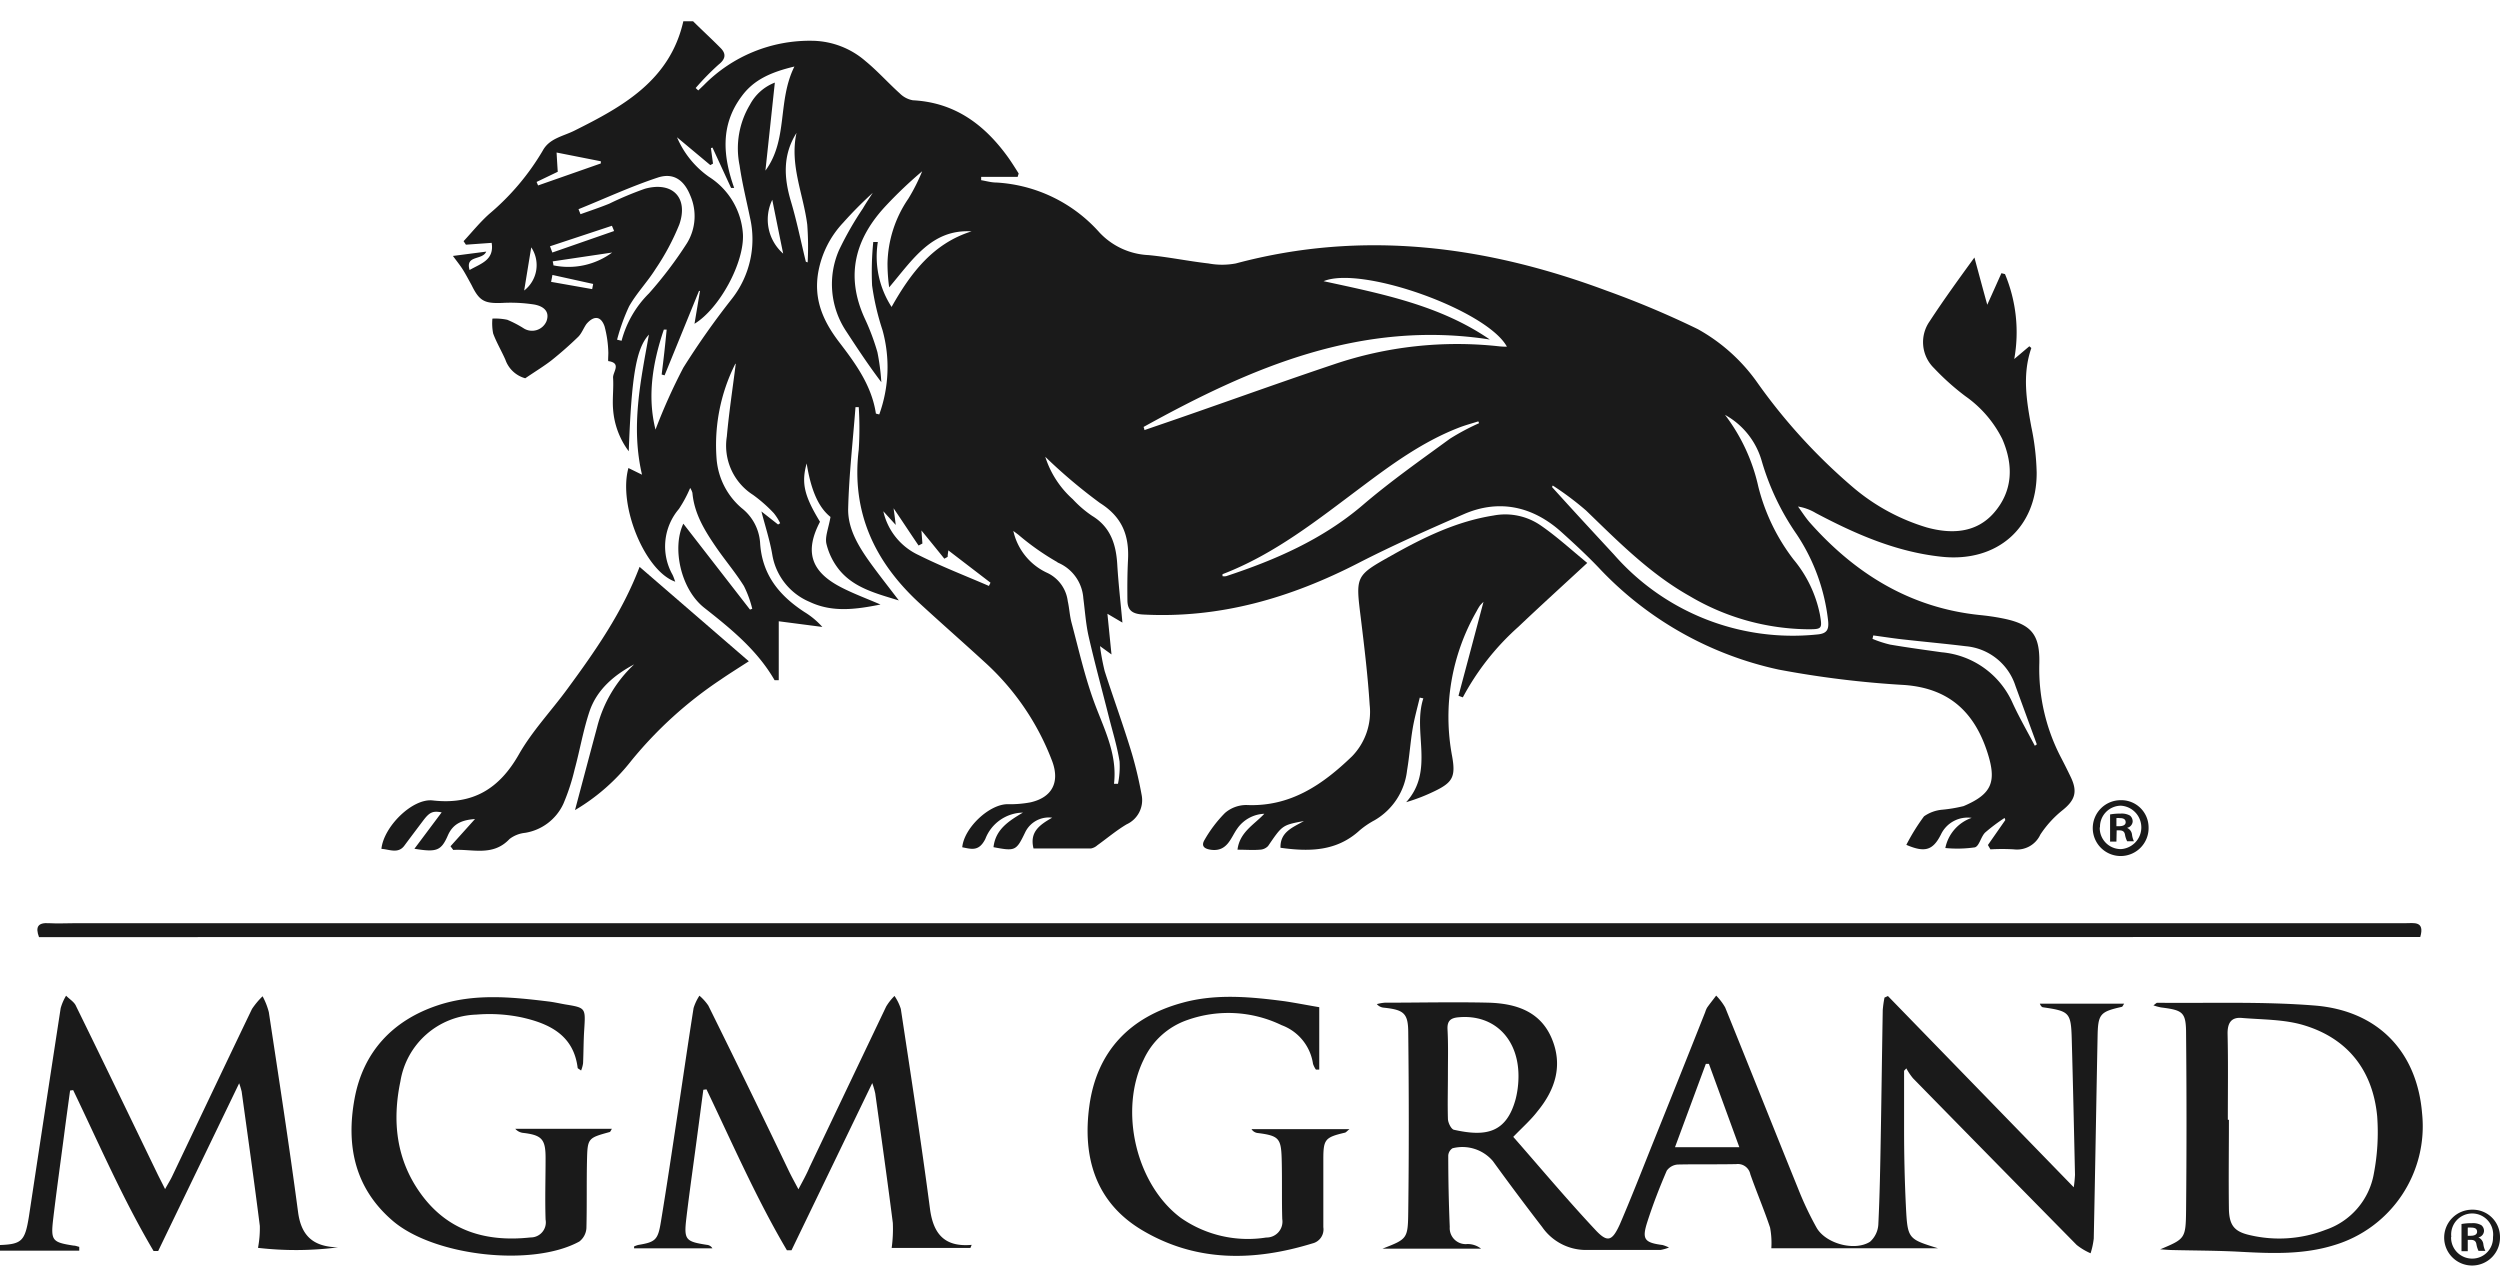
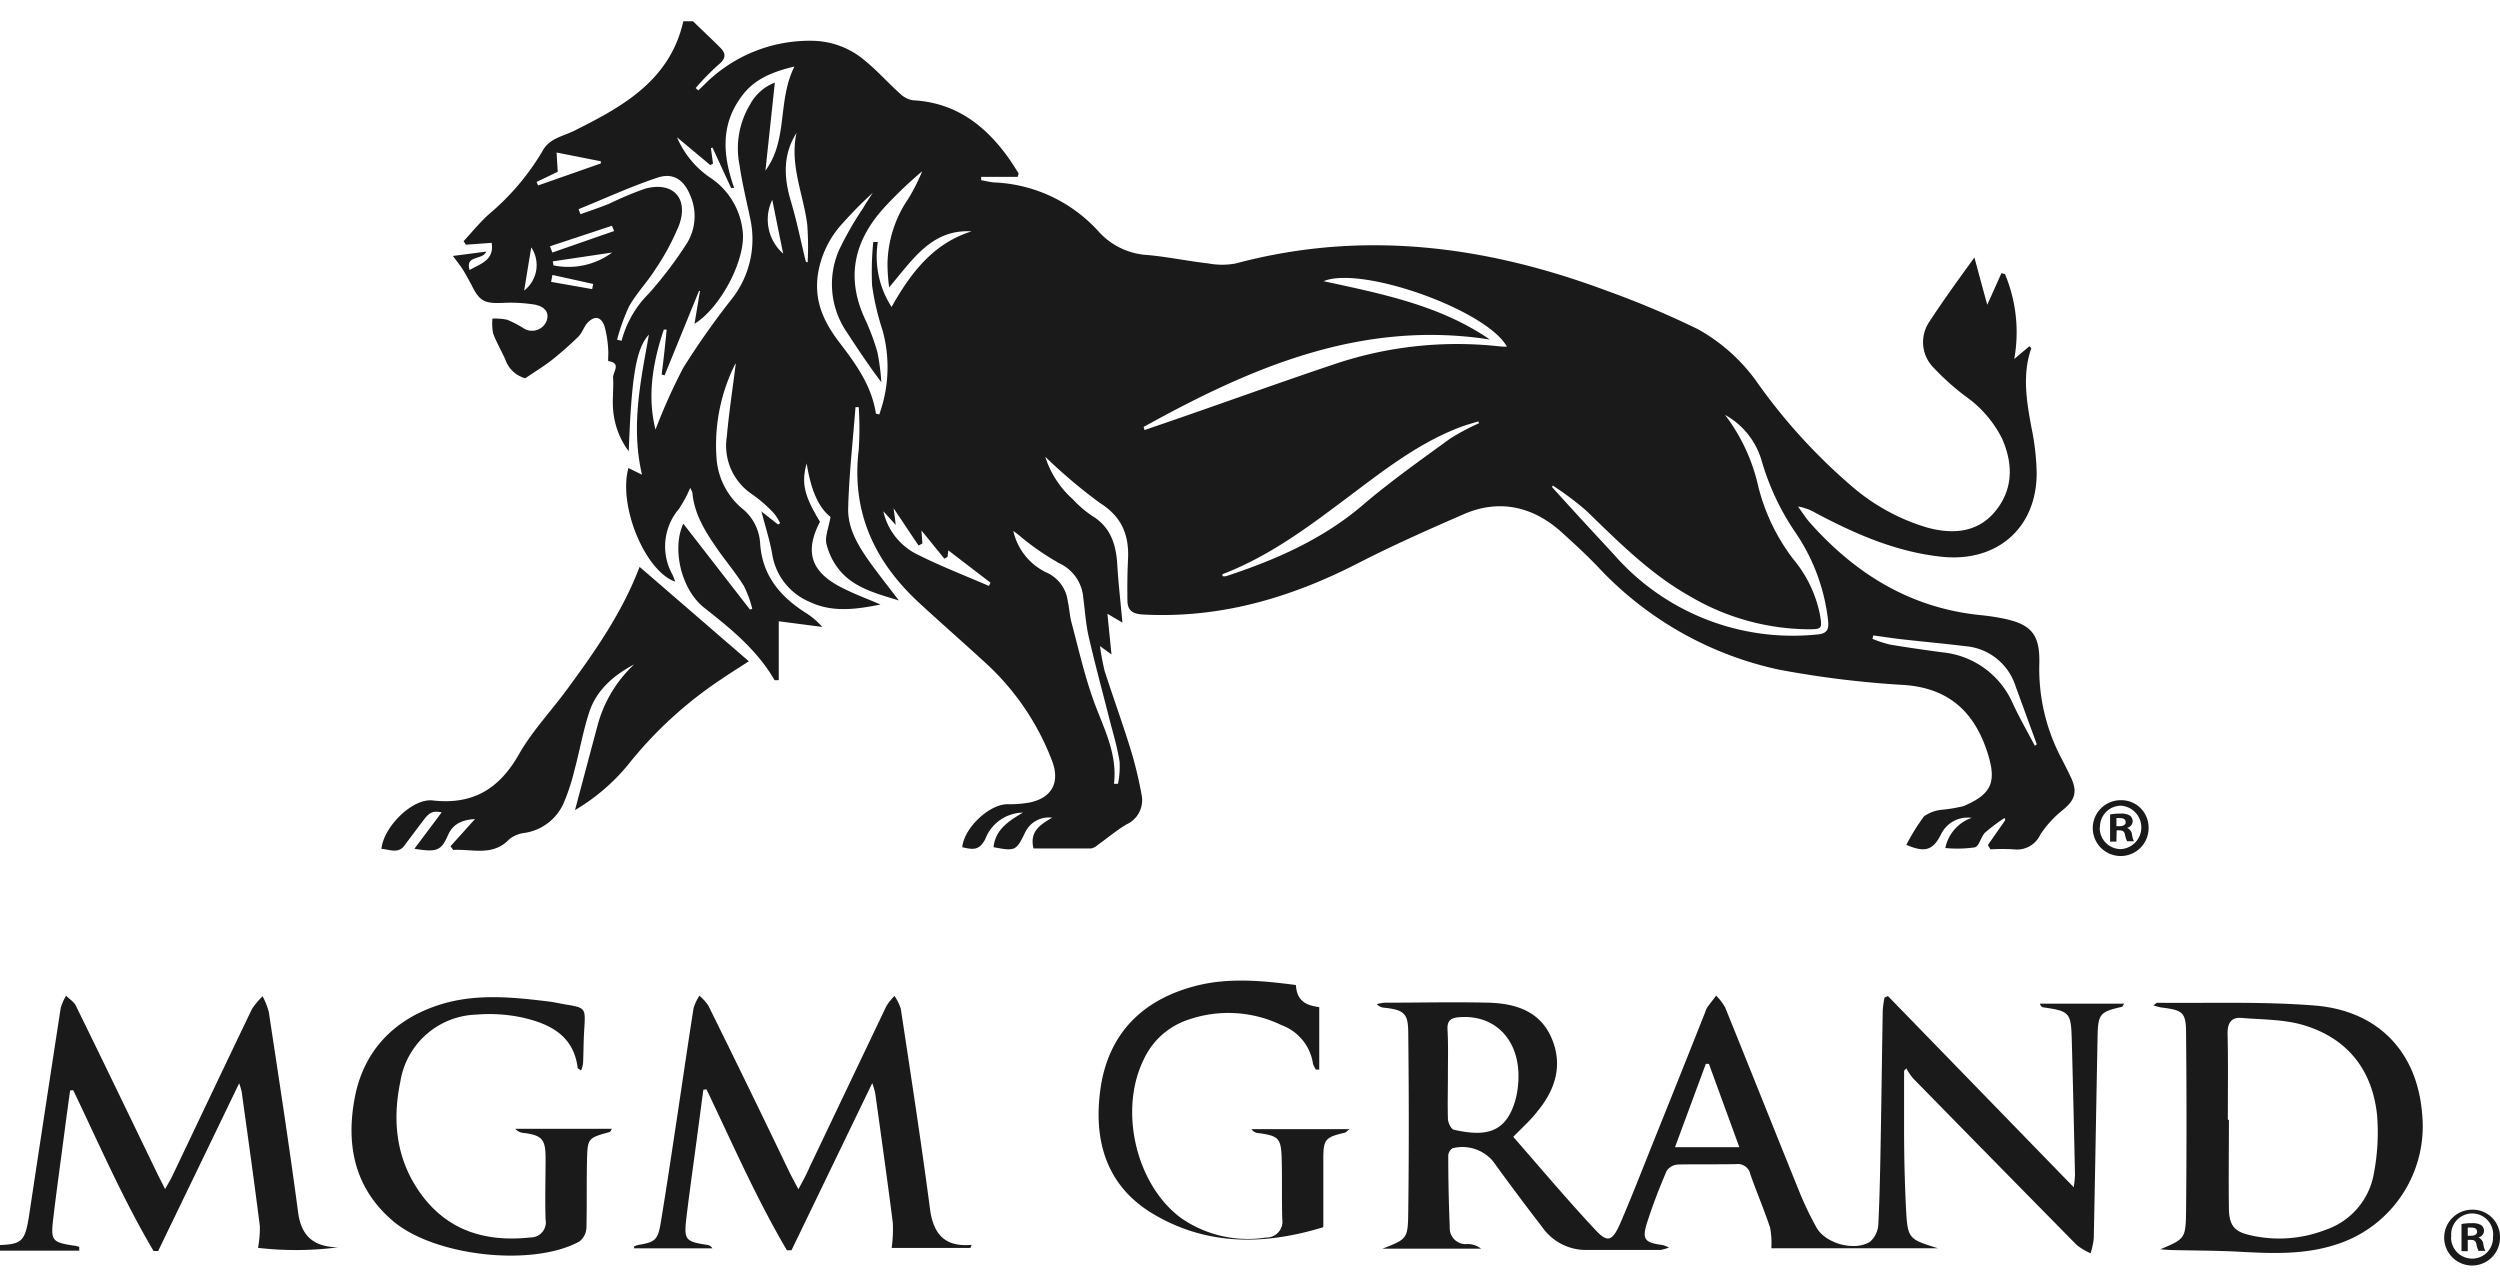
<svg xmlns="http://www.w3.org/2000/svg" viewBox="0 0 300 149.18" width="140px" height="72px">
  <defs>
    <style>.cls-1{fill:#1a1a1a;}</style>
  </defs>
  <title>sponsor-logo-4</title>
  <g id="Layer_2" data-name="Layer 2">
    <g id="Layer_1-2" data-name="Layer 1">
      <path class="cls-1" d="M248.47,90.65c-.4-.83-.81-1.65-1.24-2.47A23,23,0,0,1,244.72,77c.07-3.46-1-4.67-4.42-5.35-.9-.18-1.82-.31-2.73-.4-8.37-.86-15-5-20.42-11.13-.51-.59-.93-1.26-1.39-1.89a6,6,0,0,1,2.13.78c4.78,2.53,9.67,4.68,15.14,5.25,6.62.69,11.41-3.47,11.37-10.11a29.7,29.7,0,0,0-.64-5.47c-.58-3.16-1.1-6.3,0-9.47,0,0-.12-.11-.24-.21l-1.81,1.53a18.12,18.12,0,0,0-1.11-10.19l-.43-.11c-.5,1.12-1,2.24-1.7,3.79-.55-2-1-3.67-1.54-5.67C235,31,233.22,33.46,231.56,36a4.35,4.35,0,0,0,.53,5.63A29.54,29.54,0,0,0,235.86,45a13.79,13.79,0,0,1,4.41,5.12c1.38,3.17,1.27,6.27-1,8.87-2.12,2.43-5.1,2.57-8.06,1.75A24.5,24.5,0,0,1,222.45,56,68.72,68.72,0,0,1,211,43.53a21.51,21.51,0,0,0-7.27-6.59,109.51,109.51,0,0,0-10.94-4.61c-14.5-5.41-29.27-7.34-44.49-3.27a8.87,8.87,0,0,1-3.29,0c-2.39-.27-4.77-.77-7.18-1a8.6,8.6,0,0,1-5.89-2.71,17.9,17.9,0,0,0-12.38-6c-.61,0-1.21-.18-1.82-.28,0-.14,0-.27,0-.4h4.38c.09-.33.13-.39.11-.42-.41-.65-.82-1.31-1.27-1.94-2.82-3.91-6.38-6.57-11.42-6.83a2.93,2.93,0,0,1-1.56-.82c-1.4-1.26-2.67-2.69-4.12-3.88a9.94,9.94,0,0,0-6.39-2.44,17.81,17.81,0,0,0-13,5.31l-.68.65-.31-.29a30.64,30.64,0,0,1,2.76-2.82c.82-.65.91-1.25.29-1.92C85.46,2.18,84.29,1.11,83.17,0H82c-1.61,7.11-7.28,10.24-13.08,13.13-1.39.69-3,.92-3.8,2.41a29.41,29.41,0,0,1-6.4,7.57c-1.12,1-2.07,2.18-3.09,3.28l.28.42L59,26.59c.33,2.09-1.33,2.49-2.65,3.26-.54-1.83,1.53-1.13,2-2.21l-4,.52c.54.73.92,1.2,1.24,1.72s.67,1.18,1,1.78c.93,1.91,1.54,2.22,3.65,2.14a18.51,18.51,0,0,1,3.87.19c1,.18,1.92.75,1.47,2a1.88,1.88,0,0,1-2.78.83,13.11,13.11,0,0,0-1.93-1,7,7,0,0,0-1.78-.14,6.23,6.23,0,0,0,.09,1.79c.4,1.08,1,2.08,1.47,3.15a3.5,3.5,0,0,0,2.38,2.22c1.36-.92,2.3-1.49,3.16-2.16,1.1-.88,2.17-1.82,3.19-2.81.43-.42.65-1.07,1-1.55.86-1,1.72-1,2.17.3A13.4,13.4,0,0,1,73,39.78c0,.34-.05,1,0,1,1.63.24.52,1.32.57,2,.08,1.26-.1,2.53,0,3.77a9.52,9.52,0,0,0,1.88,5.05c.33-9,.88-12.33,2.42-14-1,5.62-2.18,11-.83,16.81l-1.63-.8c-1.25,4.54,2,12.38,5.62,13.64-.12-.31-.2-.58-.33-.84a6.93,6.93,0,0,1,.77-7.89A15.17,15.17,0,0,0,82.82,56a2.11,2.11,0,0,1,.27.59c.22,2.52,1.5,4.57,2.88,6.58,1.07,1.55,2.3,3,3.3,4.6a12.89,12.89,0,0,1,1,2.73L90,70.6l-8-10.31c-1.38,2.92-.31,7.87,2.51,10.09,3.2,2.52,6.36,5.08,8.44,8.69,0,0,.16,0,.5,0V72l5.23.68a9.44,9.44,0,0,0-2.15-1.79c-3.06-2-5.1-4.52-5.32-8.34A5.78,5.78,0,0,0,89,58.42a8.65,8.65,0,0,1-3-5.79A21.66,21.66,0,0,1,88.24,41.1s.15,0,.05,0c-.36,2.9-.81,5.81-1.07,8.73a7,7,0,0,0,3.14,7,17.35,17.35,0,0,1,2.5,2.2,6.42,6.42,0,0,1,.76,1.2l-.25.16-2-1.57c.44,1.72,1,3.42,1.3,5.16a7.47,7.47,0,0,0,4.48,5.69c2.74,1.3,5.54.91,8.51.32-1.71-.74-3.3-1.32-4.79-2.1-3.6-1.88-4.32-4.29-2.47-7.83-1.87-3.08-2.27-4.63-1.6-7,.45,2.78,1.24,5.14,2.86,6.42-.24,1.38-.68,2.37-.49,3.22a7.93,7.93,0,0,0,1.58,3.18c1.76,2.11,4.33,2.77,7.11,3.62-1.27-1.67-2.38-3.07-3.42-4.51-1.4-1.95-2.71-4.08-2.66-6.5.1-4.07.57-8.13.88-12.19h.39a41.14,41.14,0,0,1,0,5.09c-.91,7.48,1.88,13.45,7.27,18.42,2.56,2.36,5.19,4.66,7.74,7a30.71,30.71,0,0,1,8.21,12c.92,2.49,0,4.33-2.62,4.92a13.22,13.22,0,0,1-2.74.22c-2.19,0-5.22,2.83-5.44,5.17,1.12.22,2,.53,2.77-1a4.92,4.92,0,0,1,4.51-3.16c-1.68,1-3.29,2-3.53,4.15,2.63.5,2.73.44,3.81-1.8a3.14,3.14,0,0,1,3.23-1.74c-1.54.88-2.72,1.72-2.24,3.69,2.29,0,4.6,0,6.91,0a1.58,1.58,0,0,0,.75-.38c1.17-.84,2.28-1.78,3.51-2.51A3.19,3.19,0,0,0,137,92.86a48.54,48.54,0,0,0-1.16-4.94c-1-3.33-2.21-6.62-3.28-9.94a27.61,27.61,0,0,1-.56-3l1.38,1c-.16-1.56-.31-3.09-.49-4.88l1.8,1.06c-.21-2.34-.48-4.66-.62-7s-.78-4.45-3-5.8a13.16,13.16,0,0,1-2.33-2,11.51,11.51,0,0,1-3.31-5.1A63.32,63.32,0,0,0,132,57.81c2.68,1.69,3.52,3.92,3.36,6.85-.08,1.59-.09,3.19-.07,4.79,0,1.19.53,1.67,1.89,1.74,9.23.49,17.7-2,25.83-6.18,4.13-2.12,8.37-4,12.64-5.86s8.36-.94,11.83,2.24c1.47,1.33,2.93,2.68,4.3,4.11a41.64,41.64,0,0,0,21.67,12.3,117.88,117.88,0,0,0,15.14,1.85c5.25.41,8.29,3.19,9.87,8,1.17,3.58.61,5.07-2.83,6.53a17.26,17.26,0,0,1-2.54.43,4.49,4.49,0,0,0-2.21.8,24.54,24.54,0,0,0-2.12,3.42c2.18.93,3.17.71,4.15-1.24a3.55,3.55,0,0,1,3.69-2,4.85,4.85,0,0,0-3.16,3.62,14.72,14.72,0,0,0,3.54-.08c.53-.14.72-1.27,1.24-1.78a21.46,21.46,0,0,1,2.33-1.75l.09.25-2.09,3,.3.52a24.1,24.1,0,0,1,2.82,0,3.08,3.08,0,0,0,3.17-1.77,12.53,12.53,0,0,1,2.58-2.86C249,93.5,249.36,92.48,248.47,90.65ZM62.9,32.31c.28-1.69.55-3.39.85-5.18A3.85,3.85,0,0,1,62.9,32.31ZM64.57,19.7l-.18-.42,2.54-1.22c-.06-.9-.1-1.6-.14-2.31L72.1,16.8l0,.26Zm6.49,12.44-4.93-.87c.06-.27.11-.55.16-.83l4.89,1.08Zm-4.65-2.85c0-.16-.06-.32-.08-.48l7.13-1.06A8.84,8.84,0,0,1,66.41,29.29Zm-.13-1.54L66,27l7.43-2.46c.09.21.18.42.26.63Zm11.6,4.9a12.49,12.49,0,0,0-3.29,5.69l-.54-.13a23.5,23.5,0,0,1,1.44-4c.9-1.59,2.21-2.94,3.18-4.49a28.6,28.6,0,0,0,2.85-5.34c1.12-3.23-.84-5.2-4.14-4.28a40.27,40.27,0,0,0-4.27,1.79c-1.13.46-2.3.85-3.45,1.26l-.24-.6c3.17-1.28,6.29-2.73,9.53-3.8,1.87-.61,3.14.31,3.88,2.15a6.19,6.19,0,0,1-.4,5.74A48.39,48.39,0,0,1,77.88,32.65ZM90,10a10.19,10.19,0,0,0-1.25,7.29c.3,2.11.82,4.18,1.25,6.27a11.58,11.58,0,0,1-2.17,9.74A94.42,94.42,0,0,0,82,41.57,69,69,0,0,0,78.66,49c-1-4-.35-8,1-12L80,37c-.09.9-.18,1.81-.28,2.71s-.21,1.78-.32,2.68l.35.1,4.13-10.13H84l-.66,3.94c3-1.82,6-7.36,5.81-10.77a8.8,8.8,0,0,0-4.07-6.86,11.14,11.14,0,0,1-3.84-4.75l4,3.34.32-.18c-.08-.62-.17-1.24-.25-1.86l.19-.06L87.73,20,88.1,20C86.74,16.15,86.43,12.44,89,9c1.46-2,3.54-2.9,6.33-3.57-2.07,4.15-.73,8.77-3.48,12.49.38-3.52.75-7,1.13-10.56A5.69,5.69,0,0,0,90,10Zm2.67,11.41c.44,2.19.85,4.23,1.31,6.47A5.44,5.44,0,0,1,92.69,21.39Zm4.23,7.52-.2-.08c-.59-2.41-1.08-4.86-1.79-7.24-.84-2.83-1-5.56.67-8.21-.84,3.84.83,7.35,1.29,11A35.86,35.86,0,0,1,96.92,28.91Zm8.21,18.16c-.5-3.36-2.43-6-4.39-8.56s-3.08-5.13-2.54-8.36a11.65,11.65,0,0,1,3-6,47.89,47.89,0,0,1,3.55-3.58c-.4.62-.82,1.24-1.19,1.88a38.66,38.66,0,0,0-2.86,5,10.21,10.21,0,0,0,.87,9.74c1.31,2,2.62,4,4.21,6.1a26.64,26.64,0,0,0-.47-3.6,27.38,27.38,0,0,0-1.53-4.07c-2.36-5.17-1.13-9.62,2.62-13.58A51.47,51.47,0,0,1,110.66,18,22.6,22.6,0,0,1,109,21.29a14.23,14.23,0,0,0-2.5,7.77,21.32,21.32,0,0,0,.2,2.87c2.85-3.37,5.12-7,9.89-6.72-4.59,1.44-7.28,4.95-9.6,9.07a11.12,11.12,0,0,1-1.65-7.79h-.55a36.26,36.26,0,0,0-.14,5.2,30.31,30.31,0,0,0,1.25,5.37,16.66,16.66,0,0,1-.39,10.12C105.29,47.12,105.13,47.1,105.13,47.07Zm13.56,20.67c-2.82-1.22-5.69-2.33-8.43-3.7A7.63,7.63,0,0,1,106,58.8l1.49,1.64c-.1-.81-.17-1.36-.26-2,1.06,1.56,2,3,3,4.47l.46-.24-.12-1.57c.94,1.15,1.85,2.27,2.75,3.39l.4-.22c0-.28.06-.56.08-.78l5.06,3.88Zm8.22-2.82A5,5,0,0,1,130,69.24c.2,1.53.3,3.09.64,4.59.74,3.24,1.62,6.45,2.43,9.67.45,1.78,1,3.54,1.28,5.34a10.5,10.5,0,0,1-.19,2.66l-.48,0c.44-3.73-1.35-6.86-2.52-10.18-1.06-3-1.76-6.1-2.58-9.17-.22-.84-.26-1.72-.45-2.57a4.34,4.34,0,0,0-2.53-3.42,7.27,7.27,0,0,1-4-5l.6.45A30.49,30.49,0,0,0,126.91,64.92ZM174,50.09c-3.55,2.59-7.16,5.13-10.51,8-4.83,4.11-10.45,6.55-16.36,8.5a1.53,1.53,0,0,1-.43,0c0-.1,0-.23,0-.24,6.29-2.41,11.47-6.57,16.78-10.54,3.6-2.7,7.24-5.34,11.47-7,.8-.32,1.63-.54,2.45-.8l.09.22A27.81,27.81,0,0,0,174,50.09ZM179.84,39a46.07,46.07,0,0,0-19.78,2.17c-7.16,2.4-14.27,5-21.4,7.43l-1.33.46c0-.13-.06-.25-.1-.38,12.9-7.14,26.15-12.88,41.55-10.49-6-4.12-12.95-5.48-19.95-7,4.56-1.9,19.61,3.48,22,7.86A8.34,8.34,0,0,1,179.84,39ZM218,73.59A28.5,28.5,0,0,1,193.68,64c-2.49-2.69-5-5.4-7.44-8.11l.09-.18a36,36,0,0,1,4,3c3.87,3.74,7.66,7.58,12.4,10.25a28.36,28.36,0,0,0,14.25,4c1.67,0,1.7-.07,1.41-1.77a14.85,14.85,0,0,0-3.17-6.61A23.81,23.81,0,0,1,211,55.85a22.09,22.09,0,0,0-4-8.62,9.21,9.21,0,0,1,4.42,5.58,30.2,30.2,0,0,0,4.17,8.74A23.32,23.32,0,0,1,219.38,72C219.48,73.08,219.17,73.5,218,73.59Zm26.18,13.35c-.88-1.68-1.84-3.34-2.64-5.07A10.3,10.3,0,0,0,233,75.72c-2.06-.29-4.13-.57-6.18-.92a13.45,13.45,0,0,1-2.12-.69l.09-.41c1.14.15,2.27.33,3.41.46,2.56.29,5.11.52,7.66.83a6.9,6.9,0,0,1,6,4.78q1.29,3.53,2.56,7Z" />
      <path class="cls-1" d="M0,146.85c2.62-.1,3-.49,3.47-3.42q1.89-12.5,3.81-25a6.14,6.14,0,0,1,.65-1.5c.41.42,1,.76,1.2,1.26,3.31,6.74,6.56,13.5,9.83,20.26.23.46.47.92.85,1.69.38-.69.65-1.11.86-1.56,3.19-6.69,6.36-13.38,9.57-20.06A9.43,9.43,0,0,1,31.51,117a8.33,8.33,0,0,1,.75,1.91c1.21,8,2.45,16,3.51,24,.39,2.94,1.92,4.15,4.79,4.22a39.59,39.59,0,0,1-9.6.06,12.65,12.65,0,0,0,.22-2.63c-.68-5.38-1.44-10.75-2.18-16.12a9.78,9.78,0,0,0-.3-1c-3.33,6.91-6.53,13.52-9.72,20.13l-.55,0c-3.67-6.2-6.53-12.82-9.65-19.31l-.37.05c-.24,1.78-.49,3.56-.72,5.35-.44,3.36-.91,6.71-1.31,10.08-.3,2.59-.11,2.78,2.45,3.18.23,0,.45.1.68.15v.46H0Z" />
      <path class="cls-1" d="M181.59,133.87c3.28,3.74,6.48,7.56,9.87,11.18,1.45,1.55,2,1.33,2.92-.68,1.32-3.07,2.54-6.18,3.78-9.29q3.26-8.09,6.47-16.19a2.58,2.58,0,0,1,.23-.54c.34-.48.72-.95,1.08-1.43a6.84,6.84,0,0,1,1.08,1.42c2.93,7.23,5.81,14.48,8.74,21.71a39.1,39.1,0,0,0,2.23,4.72c1.09,1.91,4.56,2.86,6.41,1.69a3,3,0,0,0,1-2.09c.17-3.48.23-7,.29-10.46.09-5.09.15-10.17.24-15.26a13,13,0,0,1,.21-1.49l.41-.19,22.3,22.95a14.74,14.74,0,0,0,.15-1.49c-.12-5.42-.24-10.84-.39-16.27-.09-3.21-.27-3.37-3.4-3.83-.17,0-.31-.14-.43-.44H254.9c-.13.18-.19.36-.28.38-2.62.59-2.86.86-2.91,3.55-.16,8.09-.29,16.18-.46,24.26a9.23,9.23,0,0,1-.38,1.76,7.44,7.44,0,0,1-1.67-1q-9.85-10-19.64-20a7.5,7.5,0,0,1-.8-1.19l-.27.29c0,2.33,0,4.67,0,7,0,3.1.07,6.2.22,9.3.2,3.89.25,3.88,3.85,5h-20a10,10,0,0,0-.15-2.48c-.72-2.16-1.62-4.26-2.37-6.4a1.53,1.53,0,0,0-1.69-1.22c-2.32.05-4.65,0-7,.05a1.76,1.76,0,0,0-1.34.74c-.86,2-1.64,4-2.32,6.11s-.39,2.52,1.82,2.81a4.74,4.74,0,0,1,.77.3,5.45,5.45,0,0,1-1,.29c-3,0-6.1,0-9.16,0a6.39,6.39,0,0,1-5.06-2.75c-2-2.59-4-5.27-5.92-7.92a4.8,4.8,0,0,0-4.84-1.53,1.13,1.13,0,0,0-.51.87q0,4.28.18,8.57a1.92,1.92,0,0,0,2.13,2.05,2.64,2.64,0,0,1,1.63.56H165.89c3-1.17,3.06-1.17,3.1-4.49.09-7.13.08-14.25,0-21.37,0-2.38-.49-2.8-2.91-3.06a1.24,1.24,0,0,1-.86-.43,5.27,5.27,0,0,1,.95-.17c4.17,0,8.34-.1,12.5,0,3.18.1,6.13,1,7.52,4.25s.45,6.18-1.69,8.78C183.73,131.81,182.75,132.68,181.59,133.87Zm-7.84-7.55h0c0,1.79-.05,3.58,0,5.37,0,.47.39,1.26.72,1.33,3.75.84,6.3.47,7.42-3.73a11.08,11.08,0,0,0,.32-2.29c.19-4.76-2.82-7.87-7.17-7.48-.94.08-1.38.4-1.34,1.42C173.8,122.73,173.75,124.53,173.75,126.32ZM201,135.11h7.72l-3.65-10-.37,0Z" />
-       <path class="cls-1" d="M190.47,65c-2.95,2.73-5.63,5.16-8.26,7.66a30.68,30.68,0,0,0-6.67,8.47l-.52-.19c1-3.74,2-7.49,3-11.28-.14.16-.32.31-.45.49a6.5,6.5,0,0,0-.37.63,25.47,25.47,0,0,0-2.95,17.39c.45,2.49.08,3.18-2.17,4.25a21.94,21.94,0,0,1-3.34,1.29c3.44-3.81.74-8.41,2.06-12.46l-.43-.09c-.29,1.23-.64,2.46-.85,3.71-.28,1.67-.39,3.37-.67,5a7.92,7.92,0,0,1-3.89,6,10.17,10.17,0,0,0-1.8,1.22c-2.75,2.52-6,2.58-9.5,2.09-.06-1.92,1.51-2.45,2.81-3.21-2.61.49-2.59.5-4.3,3a1.42,1.42,0,0,1-1,.44c-.82.07-1.64,0-2.67,0,.26-2.12,2-3,3.22-4.31a4.15,4.15,0,0,0-3.27,1.81c-.76,1.07-1.17,2.77-3.13,2.51-.87-.12-1.2-.49-.76-1.21A15.54,15.54,0,0,1,147,95a3.92,3.92,0,0,1,2.6-.95c5.26.23,9.14-2.46,12.66-5.86a7.65,7.65,0,0,0,2.1-6.16c-.22-3.48-.64-6.94-1.06-10.39-.63-5.08-.68-5.09,3.68-7.53,3.85-2.17,7.8-4.1,12.24-4.8a7.49,7.49,0,0,1,5.68,1.2C186.79,61.81,188.5,63.38,190.47,65Z" />
-       <path class="cls-1" d="M4.68,109.9c-.45-1.21-.14-1.76,1.19-1.67,1.07.06,2.14,0,3.2,0H288.66c1,0,2.34-.3,1.77,1.66Z" />
      <path class="cls-1" d="M76.75,65.47,89.86,76.8c-1.25.81-2.33,1.48-3.39,2.21a48.53,48.53,0,0,0-10.71,9.72A24.11,24.11,0,0,1,69,94.66c.89-3.34,1.76-6.64,2.65-9.94a15.52,15.52,0,0,1,4.45-7.55c-2.4,1.28-4.44,3-5.34,5.59-.77,2.28-1.17,4.69-1.8,7a25.25,25.25,0,0,1-1.35,4.13A6.13,6.13,0,0,1,63,97.39a3.65,3.65,0,0,0-1.86.74c-2,2.13-4.46,1.17-6.75,1.31L54.06,99,57,95.73c-1.37.11-2.6.43-3.27,2-.8,1.82-1.35,2-4,1.57L53,94.93c-1.05-.19-1.44-.05-2.23,1s-1.51,2-2.25,3-1.8.44-2.75.38c.27-2.66,3.72-6.09,6.16-5.81,4.82.55,8-1.4,10.35-5.55,1.59-2.79,3.87-5.19,5.79-7.81C71.43,75.57,74.7,70.89,76.75,65.47Z" />
      <path class="cls-1" d="M116.45,147.2H107a16.77,16.77,0,0,0,.14-3c-.66-5.18-1.39-10.36-2.11-15.54a9.73,9.73,0,0,0-.36-1.24l-9.69,20.06h-.55c-3.66-6.2-6.54-12.82-9.65-19.31l-.38.05c-.24,1.78-.47,3.57-.71,5.35-.44,3.36-.93,6.72-1.33,10.08-.3,2.58-.1,2.78,2.47,3.18a.84.84,0,0,1,.66.42H76.09l0-.23a3,3,0,0,1,.5-.18c2.05-.34,2.36-.59,2.71-2.73.71-4.3,1.35-8.61,2-12.92s1.26-8.53,1.93-12.78a6,6,0,0,1,.7-1.48A5.94,5.94,0,0,1,85,118.12Q89.89,128,94.68,138c.31.64.66,1.27,1.13,2.16.53-1,1-1.84,1.34-2.66q4.59-9.63,9.19-19.27a6.56,6.56,0,0,1,1-1.27,5.91,5.91,0,0,1,.76,1.56c1.21,8,2.45,16,3.5,24,.4,3,1.75,4.6,5,4.31Z" />
      <path class="cls-1" d="M259.22,147.37c3-1.27,3.07-1.27,3.11-4.72q.1-10.53,0-21.07c0-2.69-.35-2.9-3-3.24a6.27,6.27,0,0,1-.92-.25c.26-.18.36-.31.46-.31,6.3.07,12.62-.17,18.88.33,7.66.61,12.3,5.59,12.9,12.94a14.89,14.89,0,0,1-10.57,15.82c-3.64,1.13-7.35,1-11.09.8-2.8-.16-5.61-.15-8.41-.22C260.14,147.44,259.68,147.39,259.22,147.37Zm8.12-15.55h.13c0,3.58-.05,7.16,0,10.74.05,2,.71,2.71,2.59,3.12a15.34,15.34,0,0,0,9-.65,8.71,8.71,0,0,0,5.8-6.74,26.31,26.31,0,0,0,.4-6.91c-.53-5.48-3.52-9.32-8.81-10.91-2.36-.71-4.95-.66-7.44-.87-1.3-.11-1.72.65-1.7,1.92C267.39,125,267.34,128.39,267.34,131.82Z" />
      <path class="cls-1" d="M69.73,125.91c-.27-.2-.4-.25-.41-.31-.48-3.94-3.4-5.32-6.69-6.06a18.92,18.92,0,0,0-5.47-.34,9.54,9.54,0,0,0-9.11,8c-1,4.78-.51,9.39,2.42,13.46,3.25,4.52,7.86,5.86,13.19,5.28a1.81,1.81,0,0,0,1.81-2.14c-.08-2.46,0-4.93,0-7.4,0-2.24-.45-2.73-2.64-3a1.48,1.48,0,0,1-1-.5H73.43c-.13.2-.18.37-.27.39-2.6.72-2.66.73-2.72,3.4s0,5.42-.07,8.13a2.2,2.2,0,0,1-.85,1.61c-5.67,3.1-17.48,1.75-22.41-2.5-4.57-3.93-5.59-9.05-4.56-14.65s4.57-9.4,10-11.2c4.35-1.44,8.8-1,13.24-.46.67.08,1.33.23,2,.35,2.5.41,2.48.41,2.32,3-.09,1.35-.08,2.7-.14,4.06A3.64,3.64,0,0,1,69.73,125.91Z" />
-       <path class="cls-1" d="M158.31,118.31v7.49l-.4,0a2.7,2.7,0,0,1-.35-.7,5.85,5.85,0,0,0-3.76-4.63,14.69,14.69,0,0,0-11.32-.62,9,9,0,0,0-5.24,4.75c-3,6.1-.92,15,4.47,19a14.06,14.06,0,0,0,10.23,2.35,1.91,1.91,0,0,0,1.93-2.22c-.07-2.42,0-4.84-.07-7.26s-.35-2.74-2.87-3.06a1,1,0,0,1-.75-.47h11.76c-.31.25-.42.4-.56.43-2.38.56-2.58.8-2.58,3.2,0,2.71,0,5.43,0,8.14a1.73,1.73,0,0,1-1.32,1.95c-7,2.15-13.91,2.26-20.37-1.56-5.66-3.34-7.24-8.81-6.38-15,.91-6.52,4.87-10.62,11.19-12.33,4-1.1,8.17-.71,12.27-.17C155.63,117.82,157.05,118.1,158.31,118.31Z" />
+       <path class="cls-1" d="M158.31,118.31v7.49l-.4,0a2.7,2.7,0,0,1-.35-.7,5.85,5.85,0,0,0-3.76-4.63,14.69,14.69,0,0,0-11.32-.62,9,9,0,0,0-5.24,4.75c-3,6.1-.92,15,4.47,19a14.06,14.06,0,0,0,10.23,2.35,1.91,1.91,0,0,0,1.93-2.22c-.07-2.42,0-4.84-.07-7.26s-.35-2.74-2.87-3.06a1,1,0,0,1-.75-.47h11.76c-.31.25-.42.4-.56.43-2.38.56-2.58.8-2.58,3.2,0,2.71,0,5.43,0,8.14c-7,2.15-13.91,2.26-20.37-1.56-5.66-3.34-7.24-8.81-6.38-15,.91-6.52,4.87-10.62,11.19-12.33,4-1.1,8.17-.71,12.27-.17C155.63,117.82,157.05,118.1,158.31,118.31Z" />
      <path class="cls-1" d="M257.83,96.73a3.35,3.35,0,1,1-3.34-3.26A3.27,3.27,0,0,1,257.83,96.73Zm-5.86,0a2.53,2.53,0,0,0,2.54,2.61,2.61,2.61,0,0,0,0-5.21A2.53,2.53,0,0,0,252,96.73Zm2,1.71h-.76V95.18a6.6,6.6,0,0,1,1.25-.1,2,2,0,0,1,1.14.24.91.91,0,0,1,.32.72.84.84,0,0,1-.68.75v0a1,1,0,0,1,.6.8,2.61,2.61,0,0,0,.23.81h-.81a2.71,2.71,0,0,1-.26-.79c-.06-.36-.26-.52-.68-.52H254Zm0-1.85h.35c.42,0,.76-.14.76-.47s-.22-.5-.7-.5a1.78,1.78,0,0,0-.41,0Z" />
      <path class="cls-1" d="M300,145.88a3.35,3.35,0,1,1-3.34-3.27A3.27,3.27,0,0,1,300,145.88Zm-5.87,0a2.53,2.53,0,0,0,2.55,2.6,2.49,2.49,0,0,0,2.48-2.58,2.52,2.52,0,1,0-5,0Zm2,1.71h-.75v-3.26a6.45,6.45,0,0,1,1.25-.1,2,2,0,0,1,1.13.24.87.87,0,0,1,.32.71.84.84,0,0,1-.68.76v0a1,1,0,0,1,.6.79,2.51,2.51,0,0,0,.24.82h-.82a2.89,2.89,0,0,1-.25-.8c-.06-.36-.26-.52-.68-.52h-.36Zm0-1.85h.36c.42,0,.76-.14.76-.48s-.22-.5-.7-.5a1.82,1.82,0,0,0-.42,0Z" />
    </g>
  </g>
</svg>